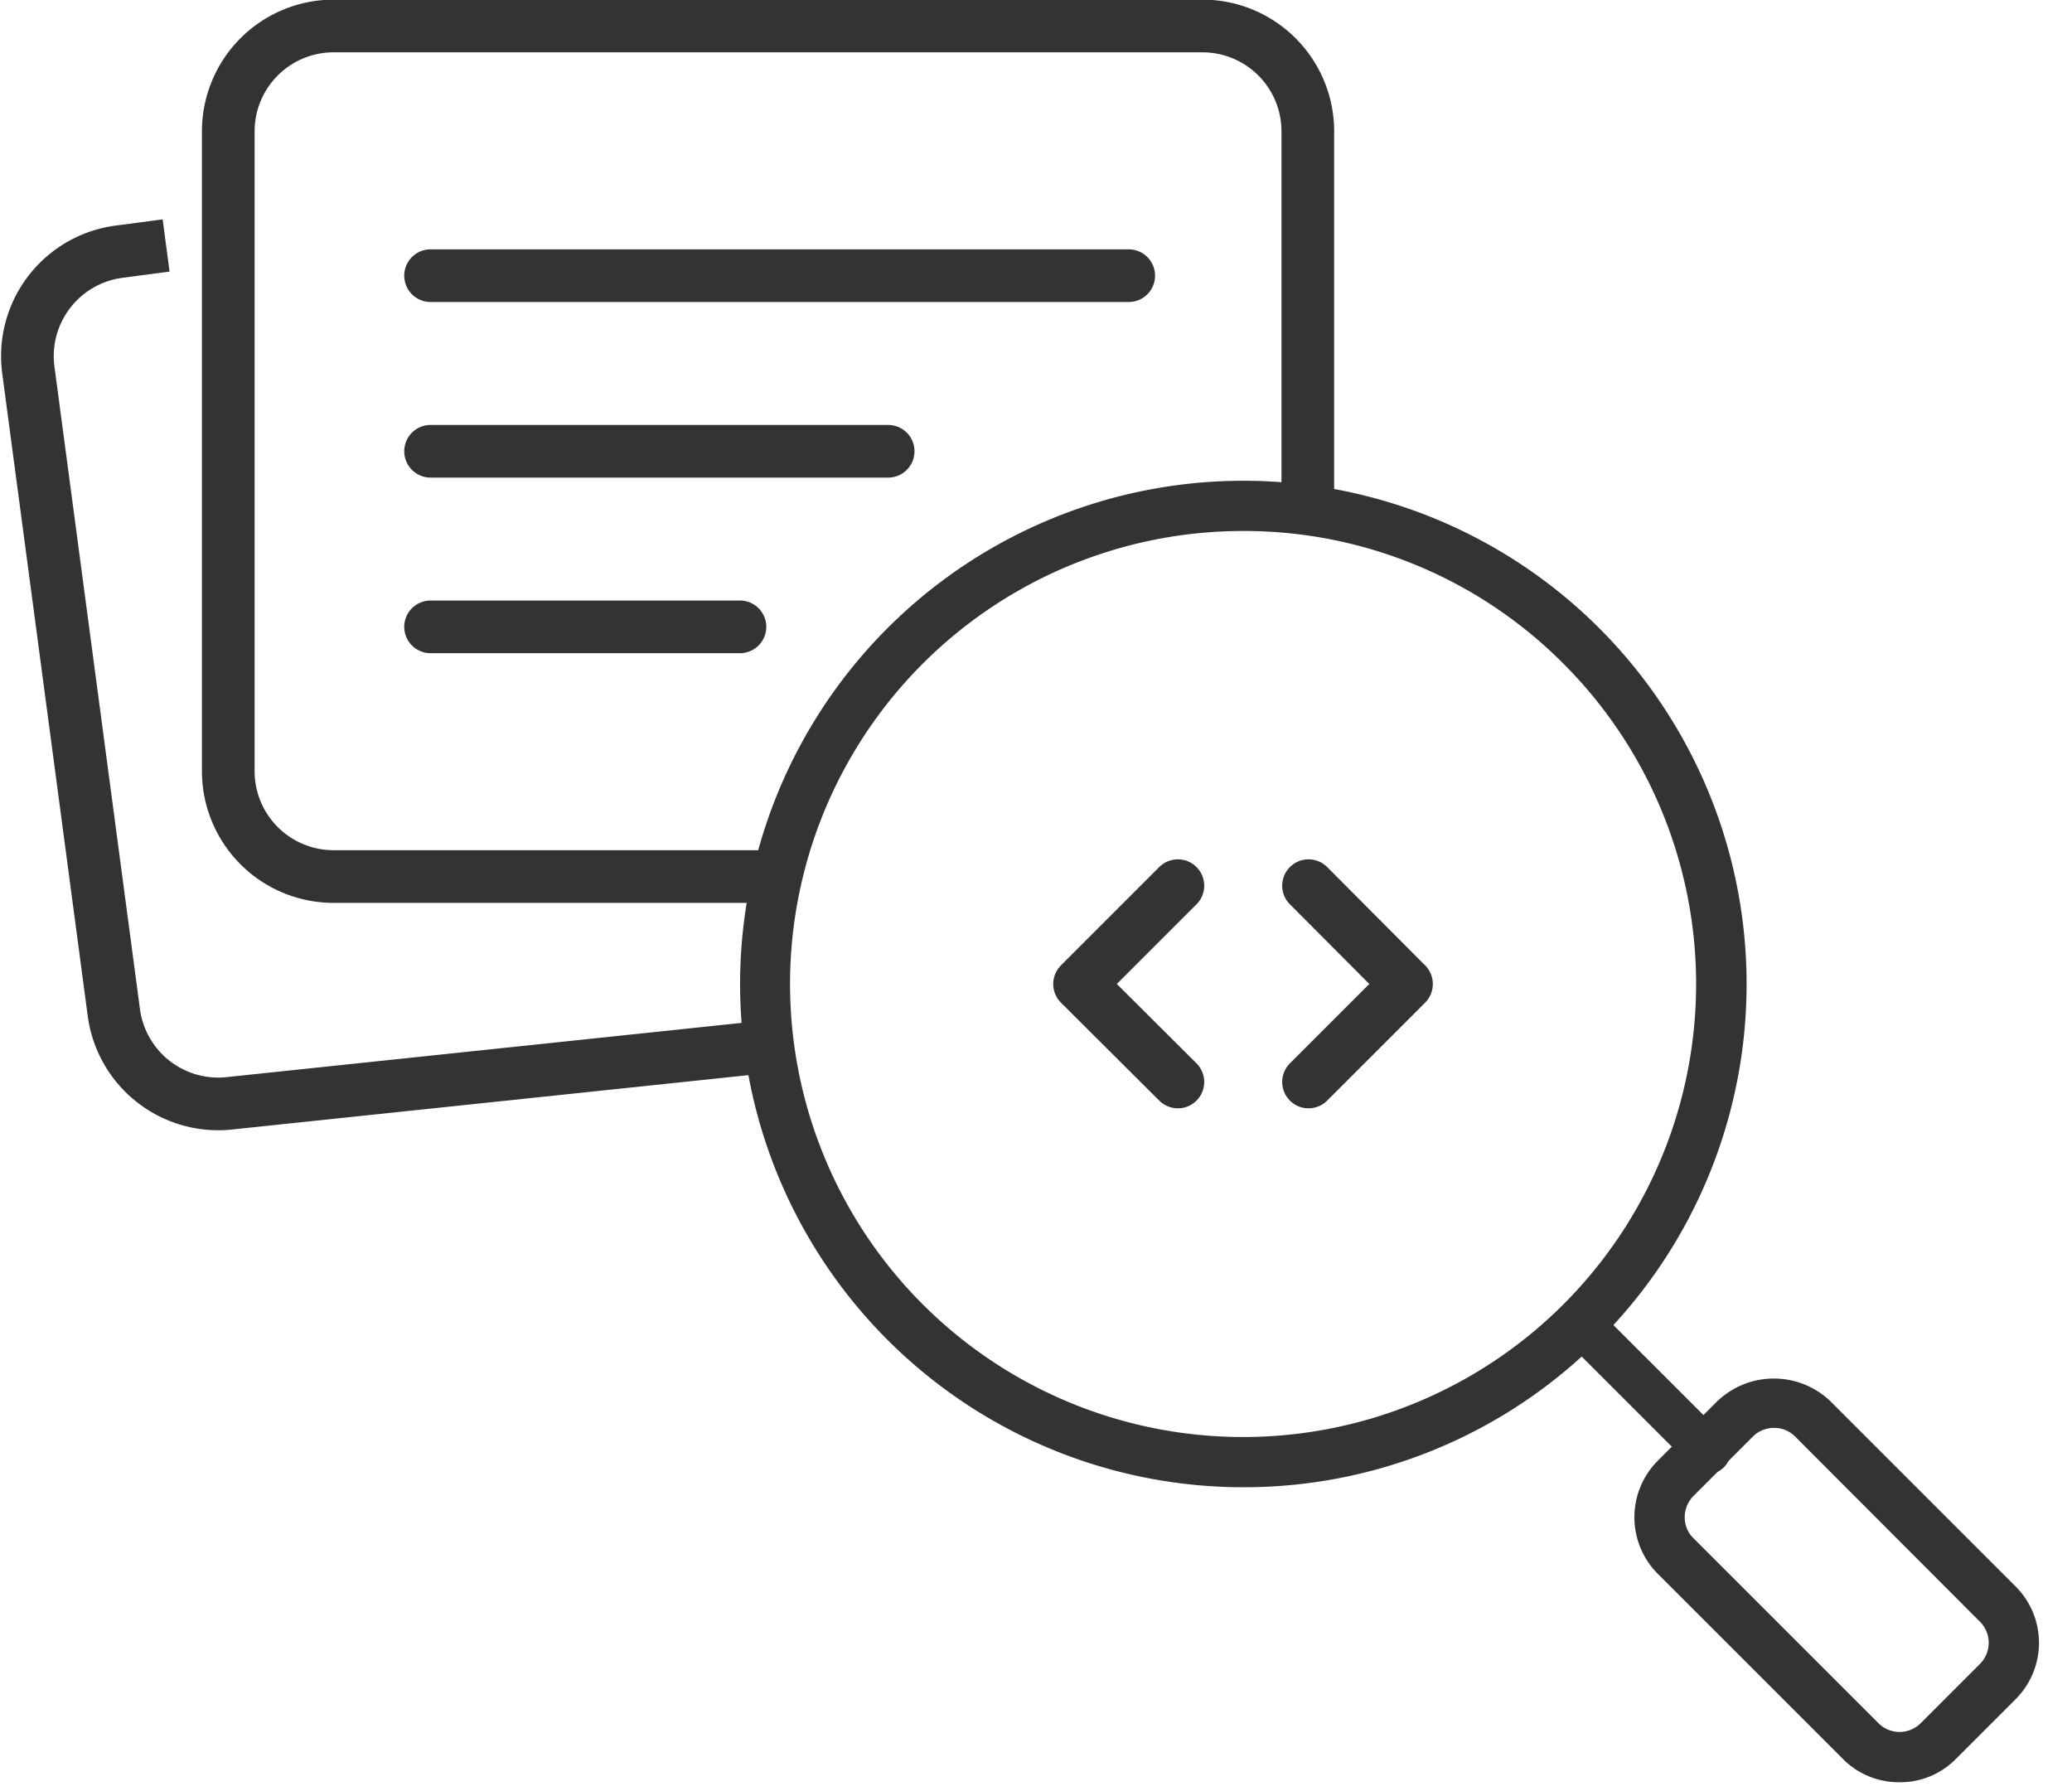
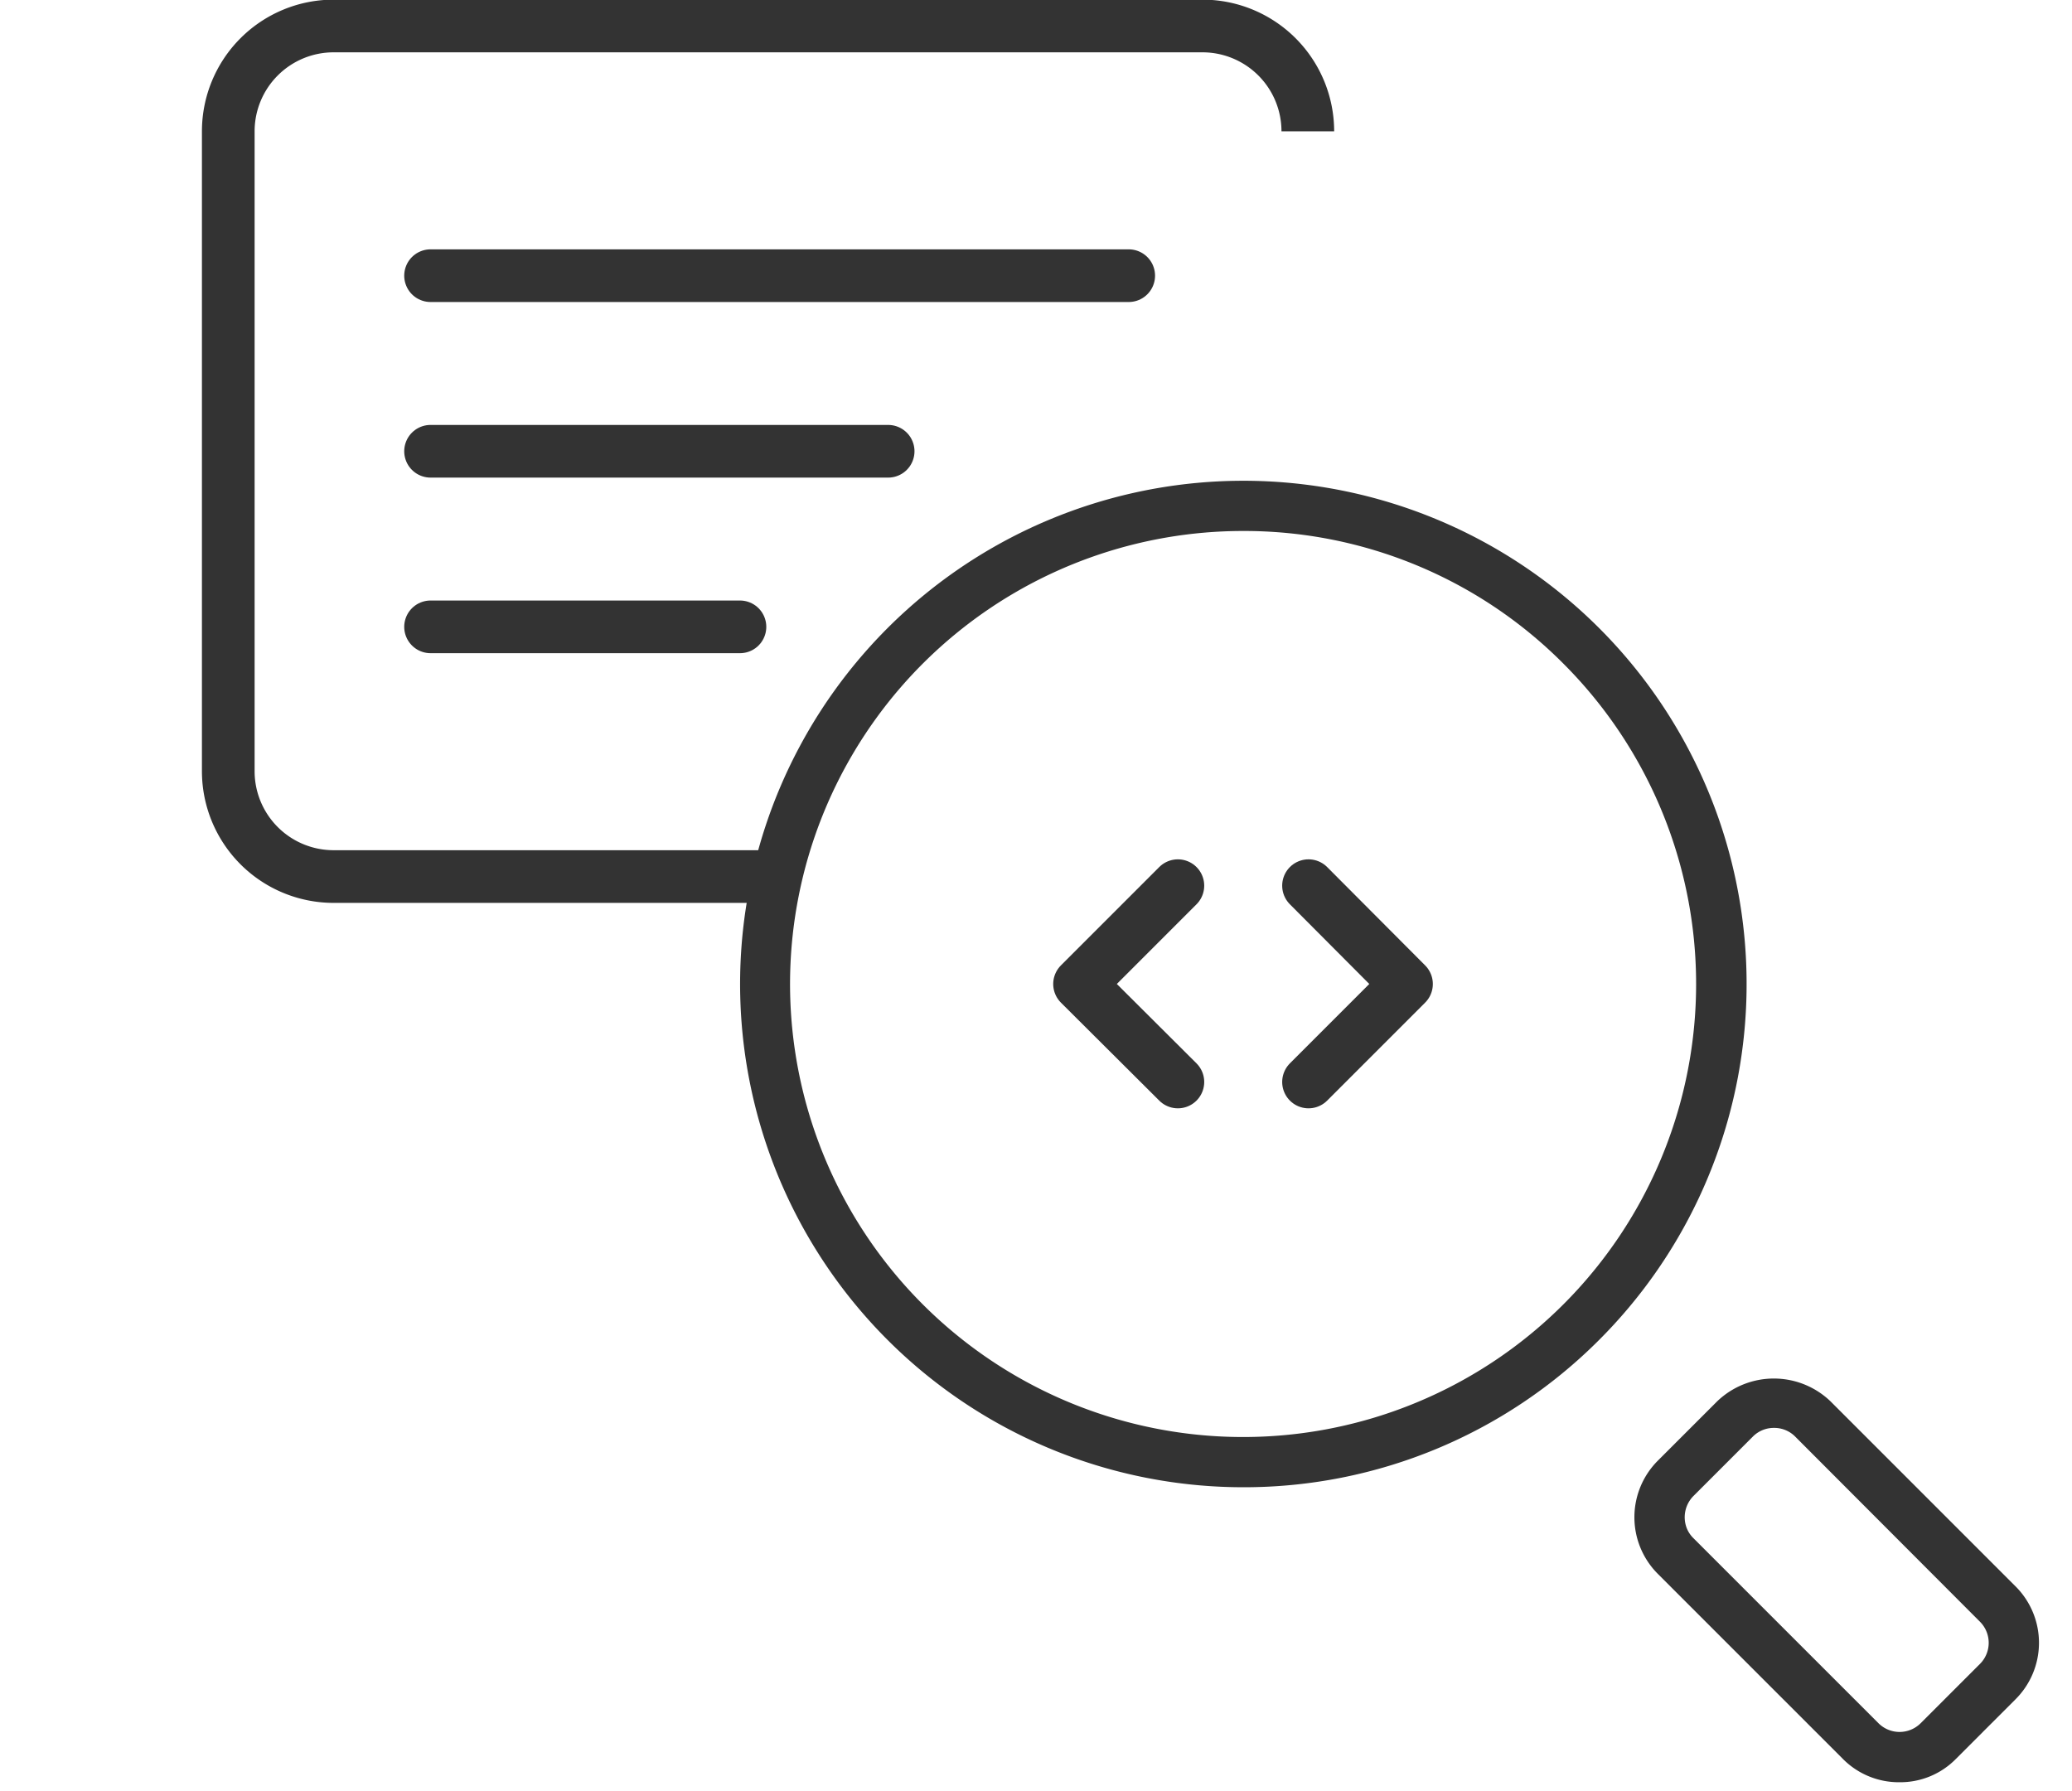
<svg xmlns="http://www.w3.org/2000/svg" width="59" height="51" fill="none">
  <g clip-path="url(#clip0_610_83)">
-     <path d="M22.33 24.96H9.5a3 3 0 01-3-3V3.74a3 3 0 013-3h24.74a3 3 0 013 3v11" stroke="#333" stroke-width="1.5" stroke-miterlimit="10" />
-     <path d="M22.46 29.74L6.6 31.41a3 3 0 01-3.36-2.59L.81 10.56a3 3 0 012.56-3.39l1.36-.18" stroke="#333" stroke-width="1.5" stroke-miterlimit="10" />
+     <path d="M22.33 24.96H9.5a3 3 0 01-3-3V3.74a3 3 0 013-3h24.74a3 3 0 013 3" stroke="#333" stroke-width="1.5" stroke-miterlimit="10" />
    <path d="M35.4 42.35a14.33 14.33 0 1110.13-4.19 14.281 14.281 0 01-10.13 4.19zm0-27.23a12.9 12.9 0 109.12 3.78 12.82 12.82 0 00-9.12-3.78zm18.69 35.63a2.24 2.24 0 01-1.62-.67l-5.26-5.26a2.28 2.28 0 010-3.23l1.69-1.69a2.33 2.33 0 013.22 0l5.27 5.27a2.27 2.27 0 010 3.22l-1.69 1.69a2.22 2.22 0 01-1.61.67zm-3.58-10.09a.84.84 0 00-.6.25l-1.69 1.69a.86.86 0 00-.184.93.83.83 0 00.184.27l5.27 5.27a.85.85 0 001.2 0l1.69-1.69a.85.85 0 000-1.2l-5.27-5.28a.84.84 0 00-.6-.24z" fill="#333" />
-     <path d="M48.64 41.97a.601.601 0 01-.45-.19l-3.16-3.16a.64.64 0 01.9-.9l3.16 3.16a.64.64 0 01-.45 1.09z" fill="#333" />
    <path d="M33.54 25.22l-2.8 2.8 2.8 2.79m3.72-5.59l2.79 2.8-2.79 2.79m-25-22.96h19.88m-19.88 5h13.03m-13.03 5h8.81" stroke="#333" stroke-width="1.5" stroke-linecap="round" stroke-linejoin="round" />
  </g>
  <defs>
    <clipPath id="clip0_610_83">
      <path fill="#fff" d="M0 0h58.06v50.75H0z" />
    </clipPath>
  </defs>
</svg>